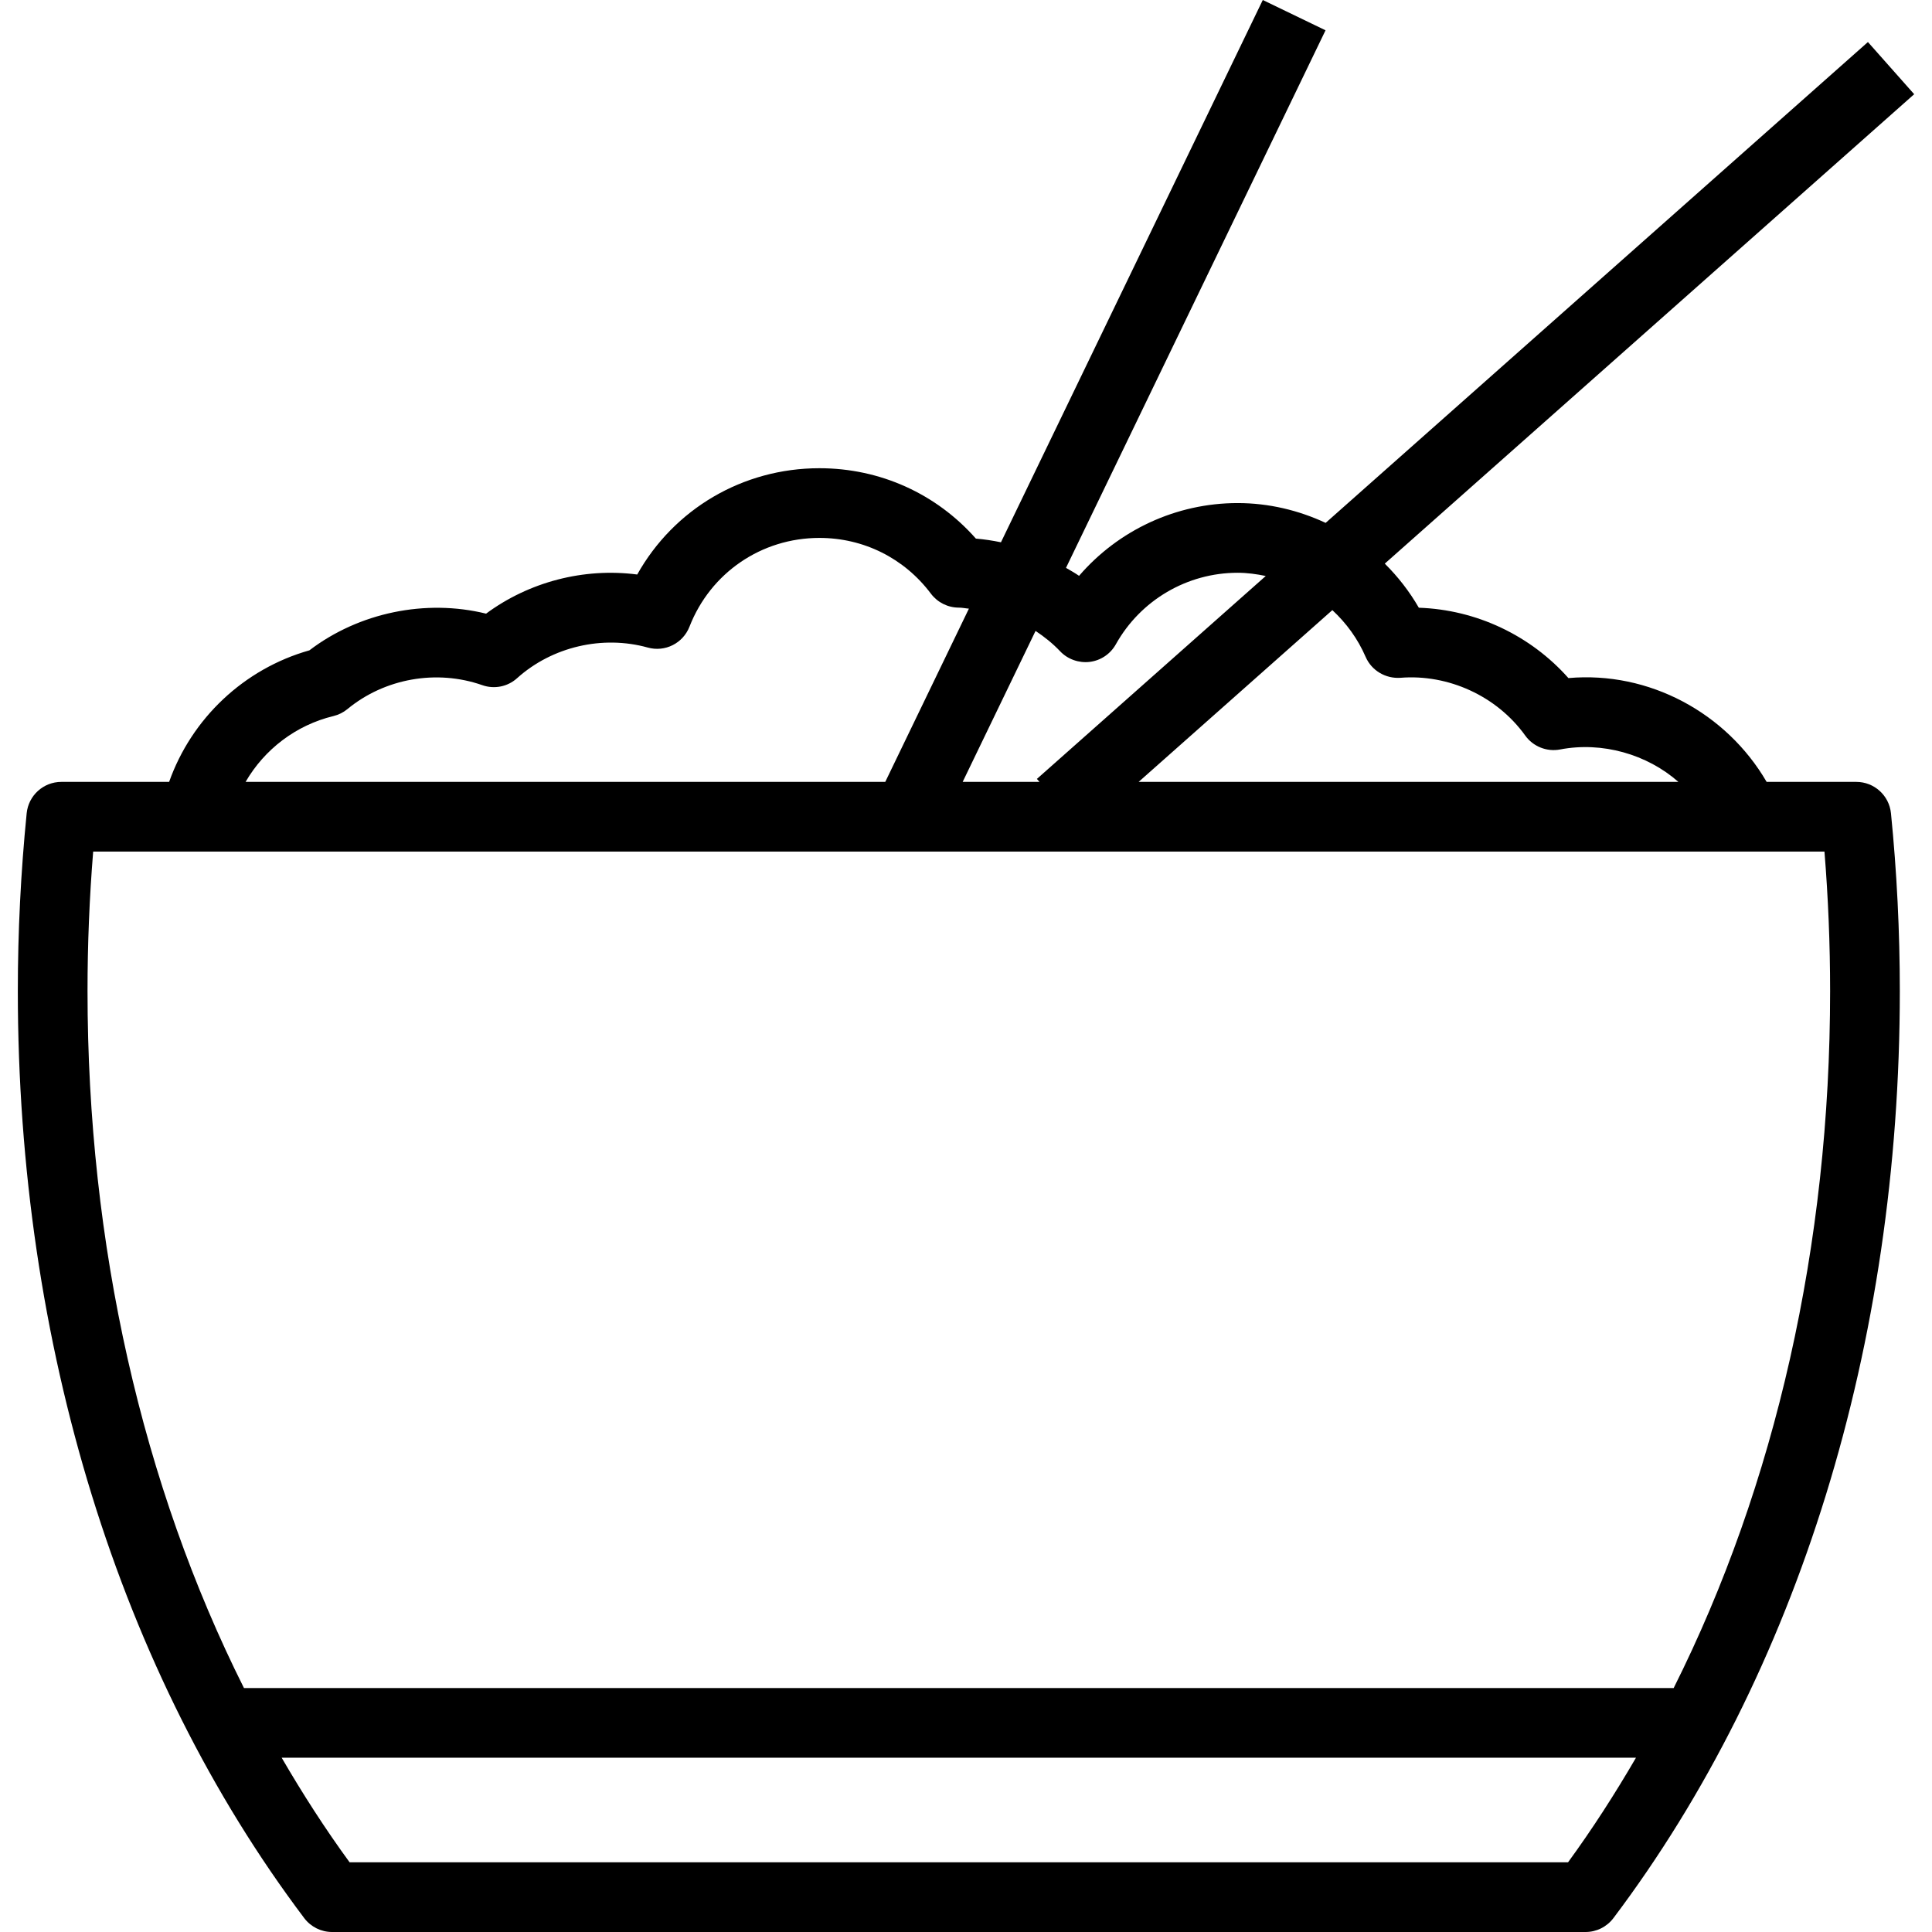
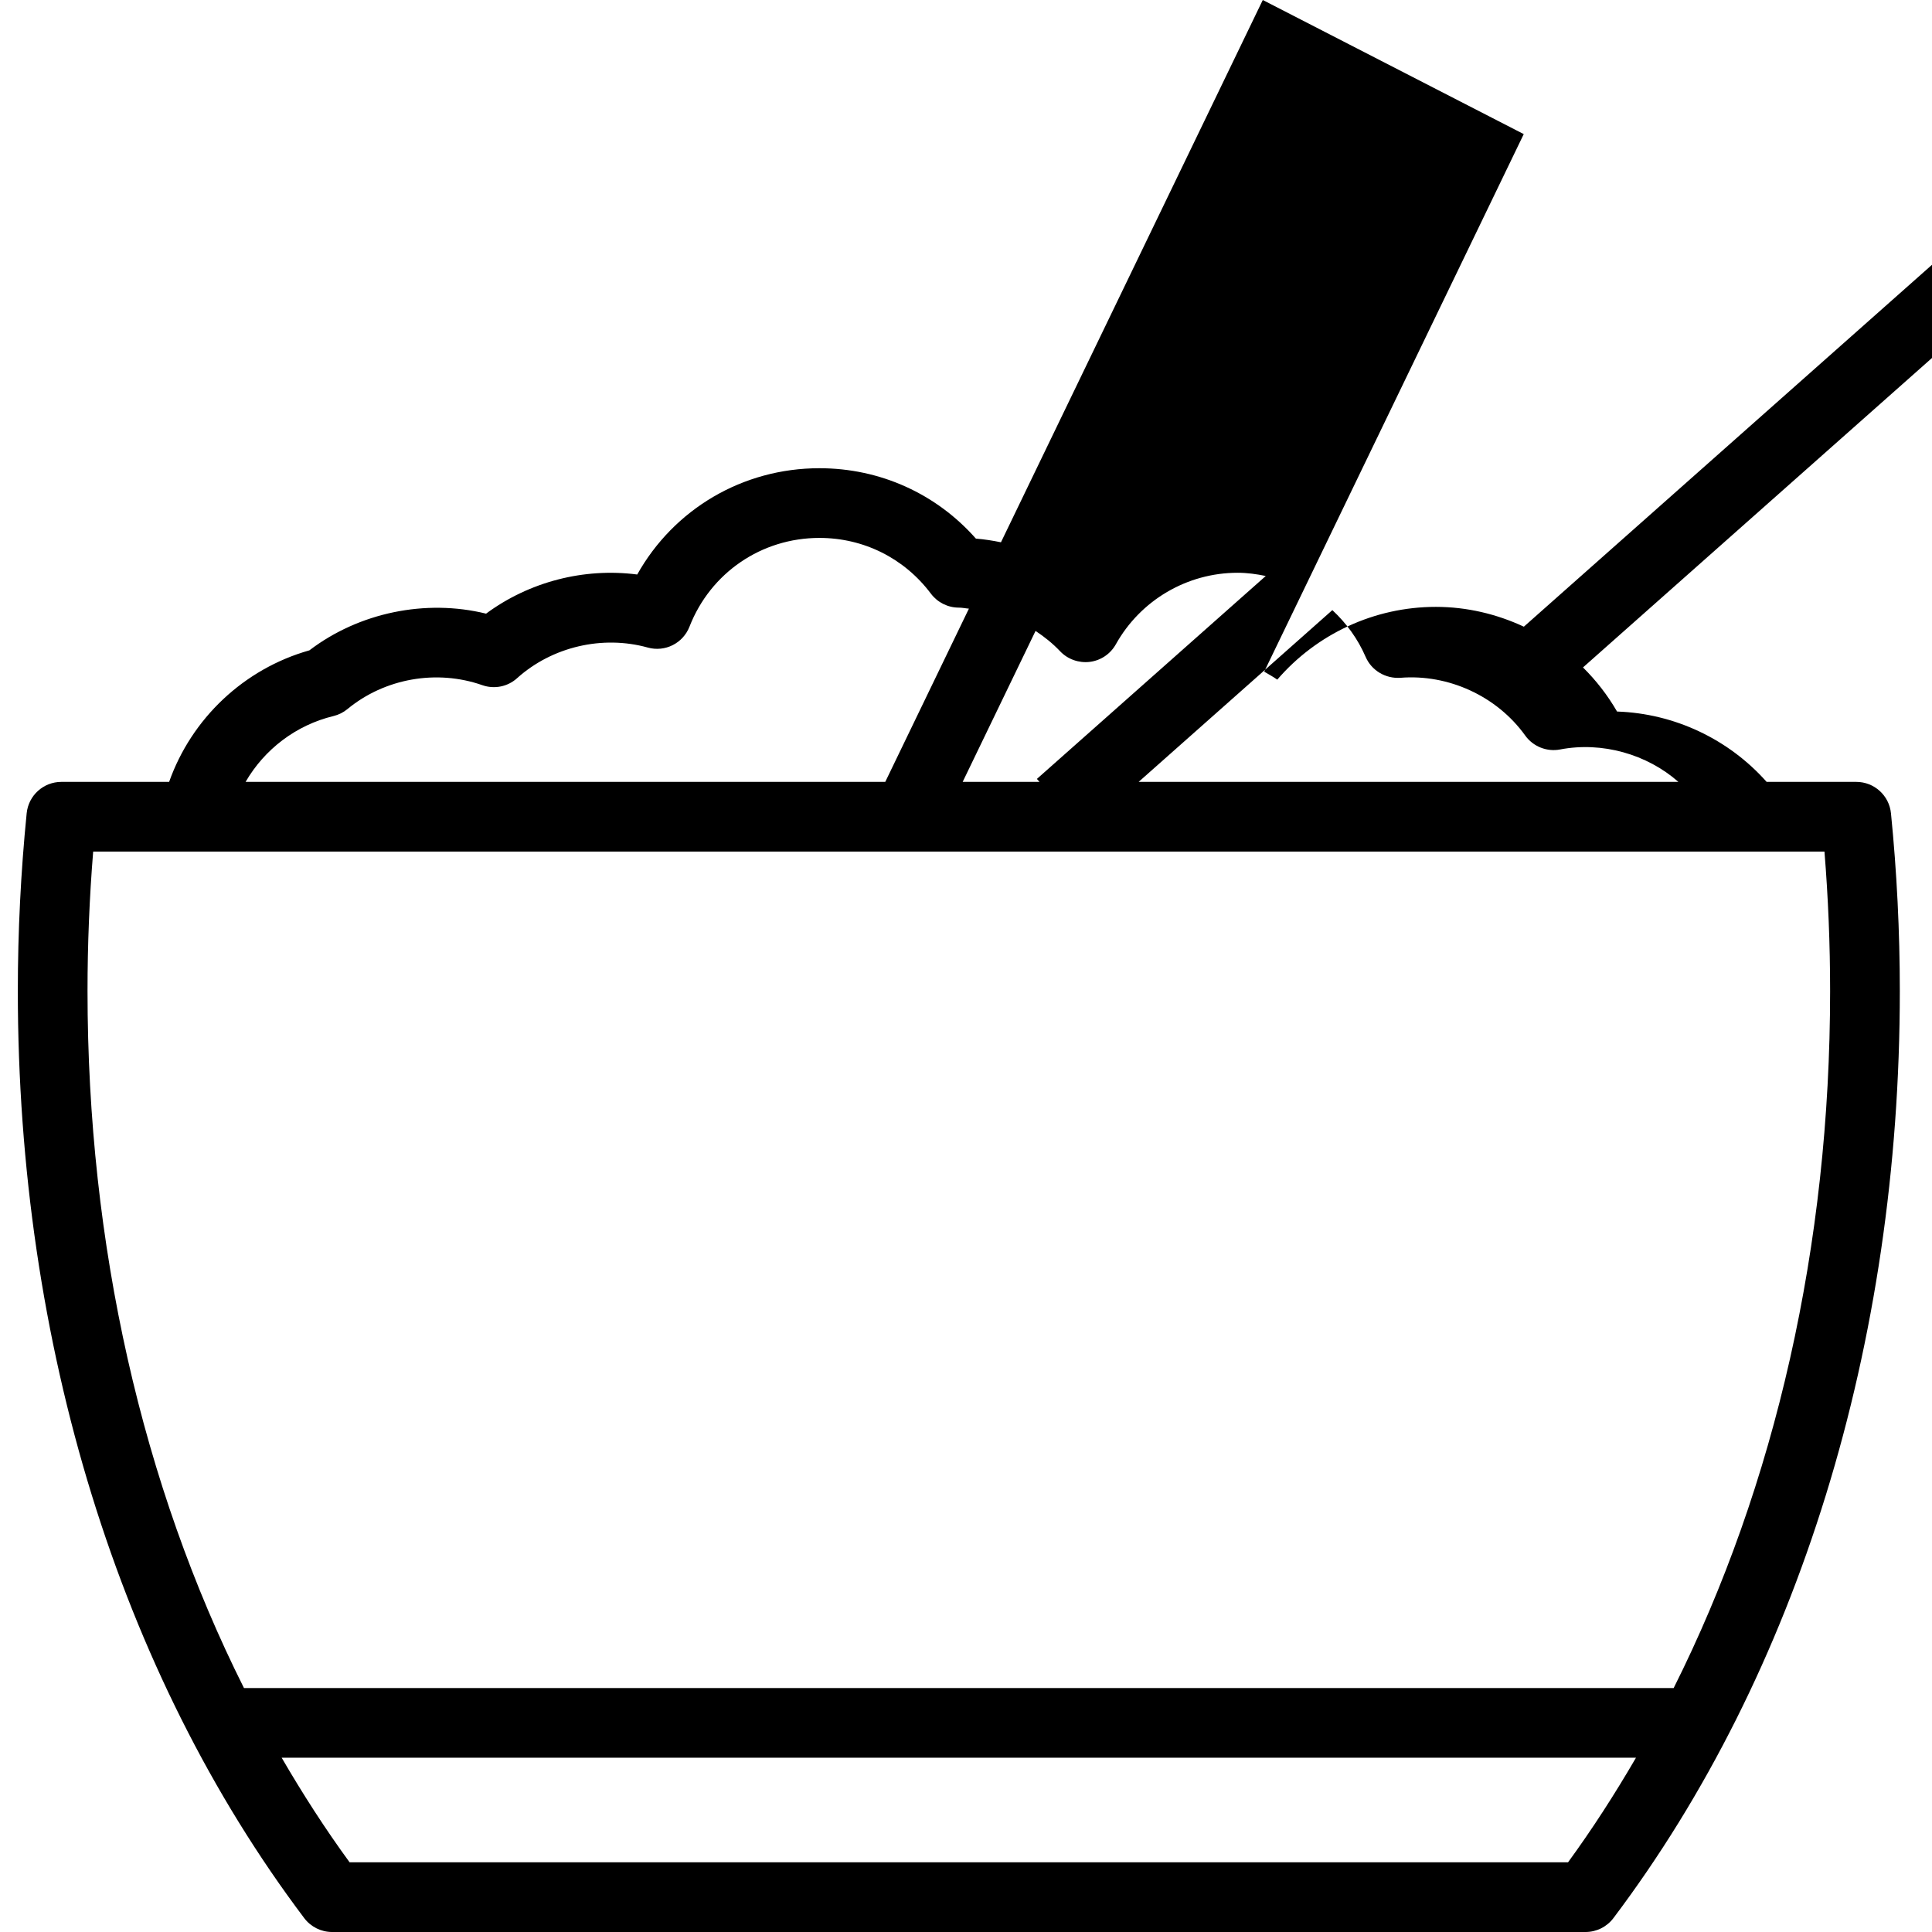
<svg xmlns="http://www.w3.org/2000/svg" version="1.1" id="Layer_1" x="0px" y="0px" viewBox="0 0 204.827 204.827" style="enable-background:new 0 0 204.827 204.827;" xml:space="preserve">
  <g>
    <g>
-       <path d="M196.8,82.894h-9.505c-4.265-7.326-12.478-11.761-21.014-11.005c-4.023-4.532-9.771-7.253-15.859-7.459    c-0.999-1.733-2.22-3.298-3.61-4.675l56.126-49.768l-4.904-5.531l-57.491,50.978c-2.872-1.336-6.033-2.1-9.332-2.1    c-6.524,0-12.644,2.876-16.811,7.715c-0.444-0.314-0.921-0.568-1.385-0.846l27.516-56.991L133.878,0L106.12,57.492    c-0.873-0.177-1.757-0.318-2.657-0.39c-4.207-4.763-10.157-7.462-16.591-7.462c-8.14,0-15.426,4.334-19.315,11.269    c-5.661-0.736-11.467,0.779-16.024,4.149c-6.405-1.573-13.463-0.123-18.731,3.89c-6.942,1.961-12.49,7.223-14.872,13.946H6.505    c-1.898,0-3.486,1.436-3.677,3.327c-0.621,6.203-0.938,12.543-0.938,18.843c0,37.415,10.785,72.321,30.364,98.291    c0.7,0.927,1.794,1.472,2.951,1.472h132.894c1.158,0,2.252-0.545,2.952-1.472c19.579-25.969,30.364-60.876,30.364-98.291    c0-6.3-0.317-12.64-0.938-18.843C200.286,84.33,198.698,82.894,196.8,82.894z M141.253,64.683c1.477,1.371,2.699,3.037,3.53,4.961    c0.628,1.447,2.111,2.32,3.684,2.215c5.066-0.411,10.219,1.923,13.235,6.123c0.837,1.165,2.288,1.743,3.691,1.476    c4.474-0.859,9.227,0.509,12.546,3.435h-57.222L141.253,64.683z M109.787,66.889c0.931,0.619,1.814,1.321,2.604,2.156    c0.808,0.855,1.995,1.267,3.143,1.126c1.165-0.144,2.194-0.837,2.767-1.866c2.612-4.676,7.559-7.581,12.91-7.581    c1.019,0,2.009,0.14,2.982,0.341L109.93,82.58l0.278,0.314h-8.148L109.787,66.889z M35.352,75.915    c0.545-0.13,1.05-0.382,1.483-0.74c3.962-3.266,9.465-4.226,14.293-2.537c1.277,0.451,2.692,0.17,3.695-0.74    c3.713-3.338,9.057-4.579,13.849-3.247c1.84,0.512,3.738-0.451,4.427-2.215c2.23-5.716,7.639-9.407,13.773-9.407    c4.694,0,9.003,2.154,11.824,5.914c0.7,0.927,1.794,1.476,2.955,1.476c0.365,0,0.712,0.082,1.071,0.108l-8.868,18.367H26.037    C28.029,79.451,31.376,76.875,35.352,75.915z M166.242,197.436H37.063c-2.576-3.526-4.964-7.238-7.201-11.085h143.581    C171.206,190.198,168.816,193.91,166.242,197.436z M177.44,178.962H25.865c-10.777-21.496-16.586-46.986-16.586-73.898    c0-4.933,0.202-9.891,0.599-14.78h10.854h164.366h8.328c0.397,4.889,0.599,9.847,0.599,14.78    C194.026,131.976,188.217,157.465,177.44,178.962z" />
+       <path d="M196.8,82.894h-9.505c-4.023-4.532-9.771-7.253-15.859-7.459    c-0.999-1.733-2.22-3.298-3.61-4.675l56.126-49.768l-4.904-5.531l-57.491,50.978c-2.872-1.336-6.033-2.1-9.332-2.1    c-6.524,0-12.644,2.876-16.811,7.715c-0.444-0.314-0.921-0.568-1.385-0.846l27.516-56.991L133.878,0L106.12,57.492    c-0.873-0.177-1.757-0.318-2.657-0.39c-4.207-4.763-10.157-7.462-16.591-7.462c-8.14,0-15.426,4.334-19.315,11.269    c-5.661-0.736-11.467,0.779-16.024,4.149c-6.405-1.573-13.463-0.123-18.731,3.89c-6.942,1.961-12.49,7.223-14.872,13.946H6.505    c-1.898,0-3.486,1.436-3.677,3.327c-0.621,6.203-0.938,12.543-0.938,18.843c0,37.415,10.785,72.321,30.364,98.291    c0.7,0.927,1.794,1.472,2.951,1.472h132.894c1.158,0,2.252-0.545,2.952-1.472c19.579-25.969,30.364-60.876,30.364-98.291    c0-6.3-0.317-12.64-0.938-18.843C200.286,84.33,198.698,82.894,196.8,82.894z M141.253,64.683c1.477,1.371,2.699,3.037,3.53,4.961    c0.628,1.447,2.111,2.32,3.684,2.215c5.066-0.411,10.219,1.923,13.235,6.123c0.837,1.165,2.288,1.743,3.691,1.476    c4.474-0.859,9.227,0.509,12.546,3.435h-57.222L141.253,64.683z M109.787,66.889c0.931,0.619,1.814,1.321,2.604,2.156    c0.808,0.855,1.995,1.267,3.143,1.126c1.165-0.144,2.194-0.837,2.767-1.866c2.612-4.676,7.559-7.581,12.91-7.581    c1.019,0,2.009,0.14,2.982,0.341L109.93,82.58l0.278,0.314h-8.148L109.787,66.889z M35.352,75.915    c0.545-0.13,1.05-0.382,1.483-0.74c3.962-3.266,9.465-4.226,14.293-2.537c1.277,0.451,2.692,0.17,3.695-0.74    c3.713-3.338,9.057-4.579,13.849-3.247c1.84,0.512,3.738-0.451,4.427-2.215c2.23-5.716,7.639-9.407,13.773-9.407    c4.694,0,9.003,2.154,11.824,5.914c0.7,0.927,1.794,1.476,2.955,1.476c0.365,0,0.712,0.082,1.071,0.108l-8.868,18.367H26.037    C28.029,79.451,31.376,76.875,35.352,75.915z M166.242,197.436H37.063c-2.576-3.526-4.964-7.238-7.201-11.085h143.581    C171.206,190.198,168.816,193.91,166.242,197.436z M177.44,178.962H25.865c-10.777-21.496-16.586-46.986-16.586-73.898    c0-4.933,0.202-9.891,0.599-14.78h10.854h164.366h8.328c0.397,4.889,0.599,9.847,0.599,14.78    C194.026,131.976,188.217,157.465,177.44,178.962z" />
    </g>
  </g>
  <g>
</g>
  <g>
</g>
  <g>
</g>
  <g>
</g>
  <g>
</g>
  <g>
</g>
  <g>
</g>
  <g>
</g>
  <g>
</g>
  <g>
</g>
  <g>
</g>
  <g>
</g>
  <g>
</g>
  <g>
</g>
  <g>
</g>
</svg>